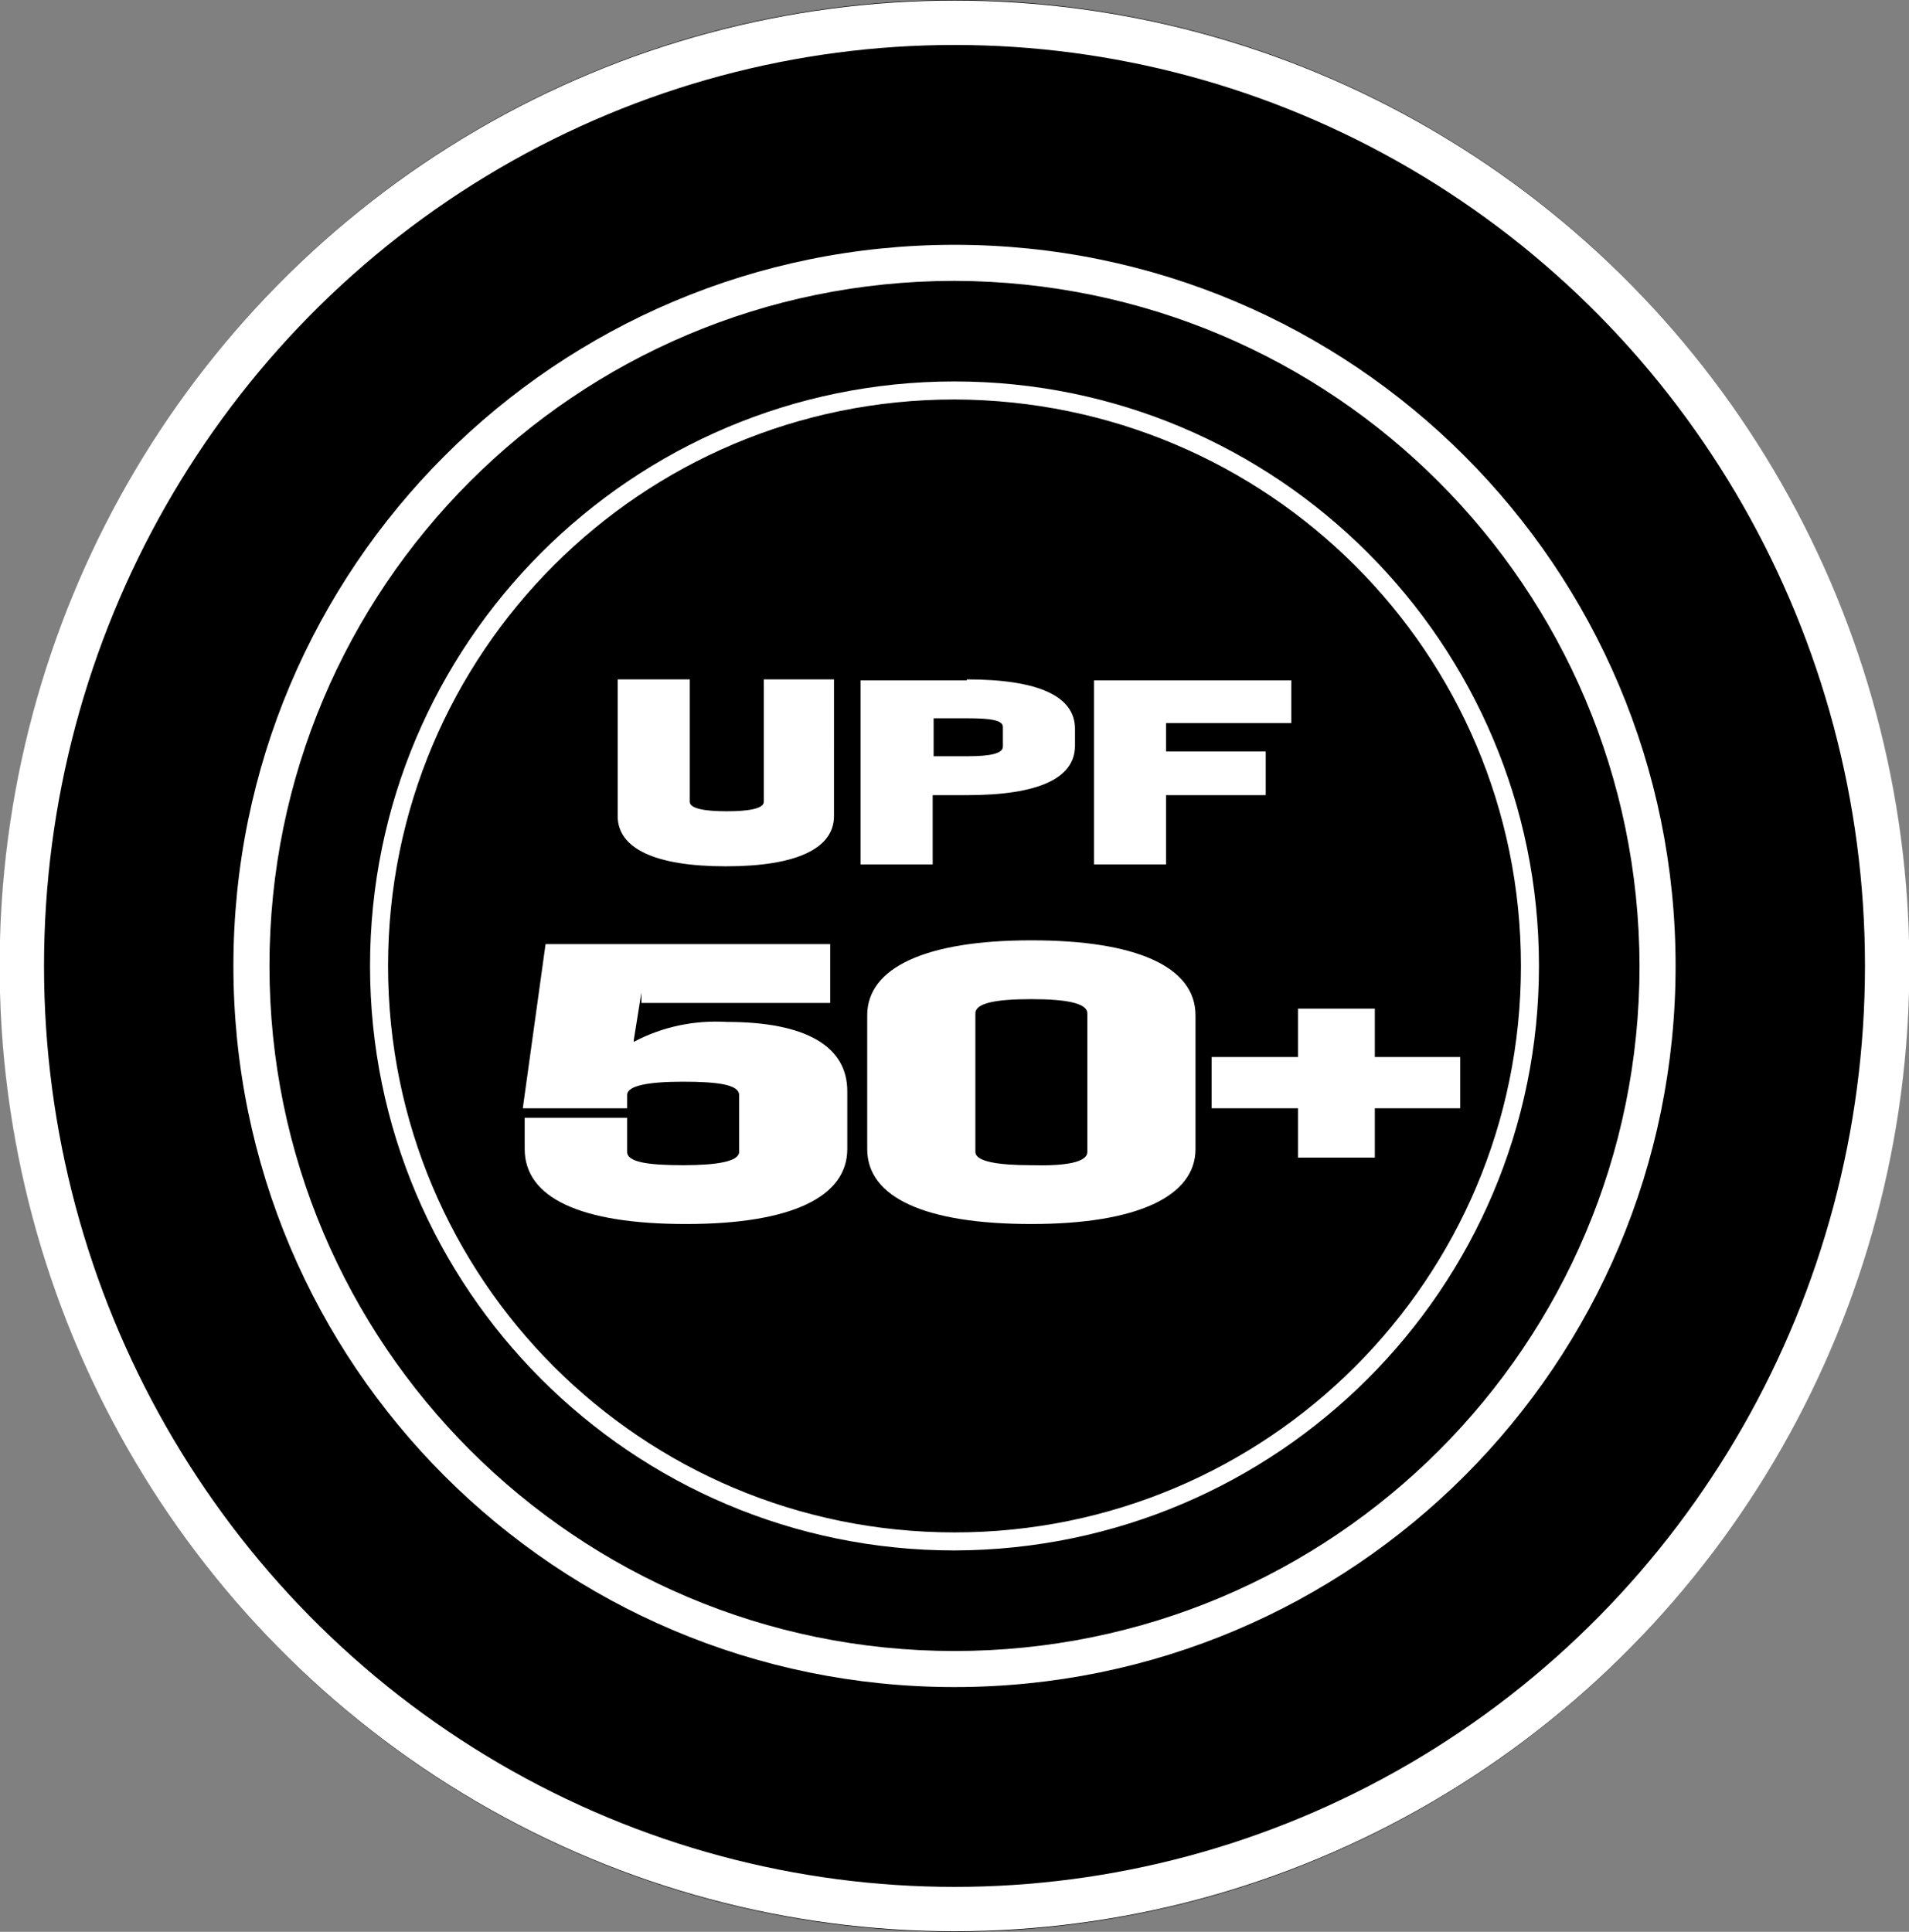
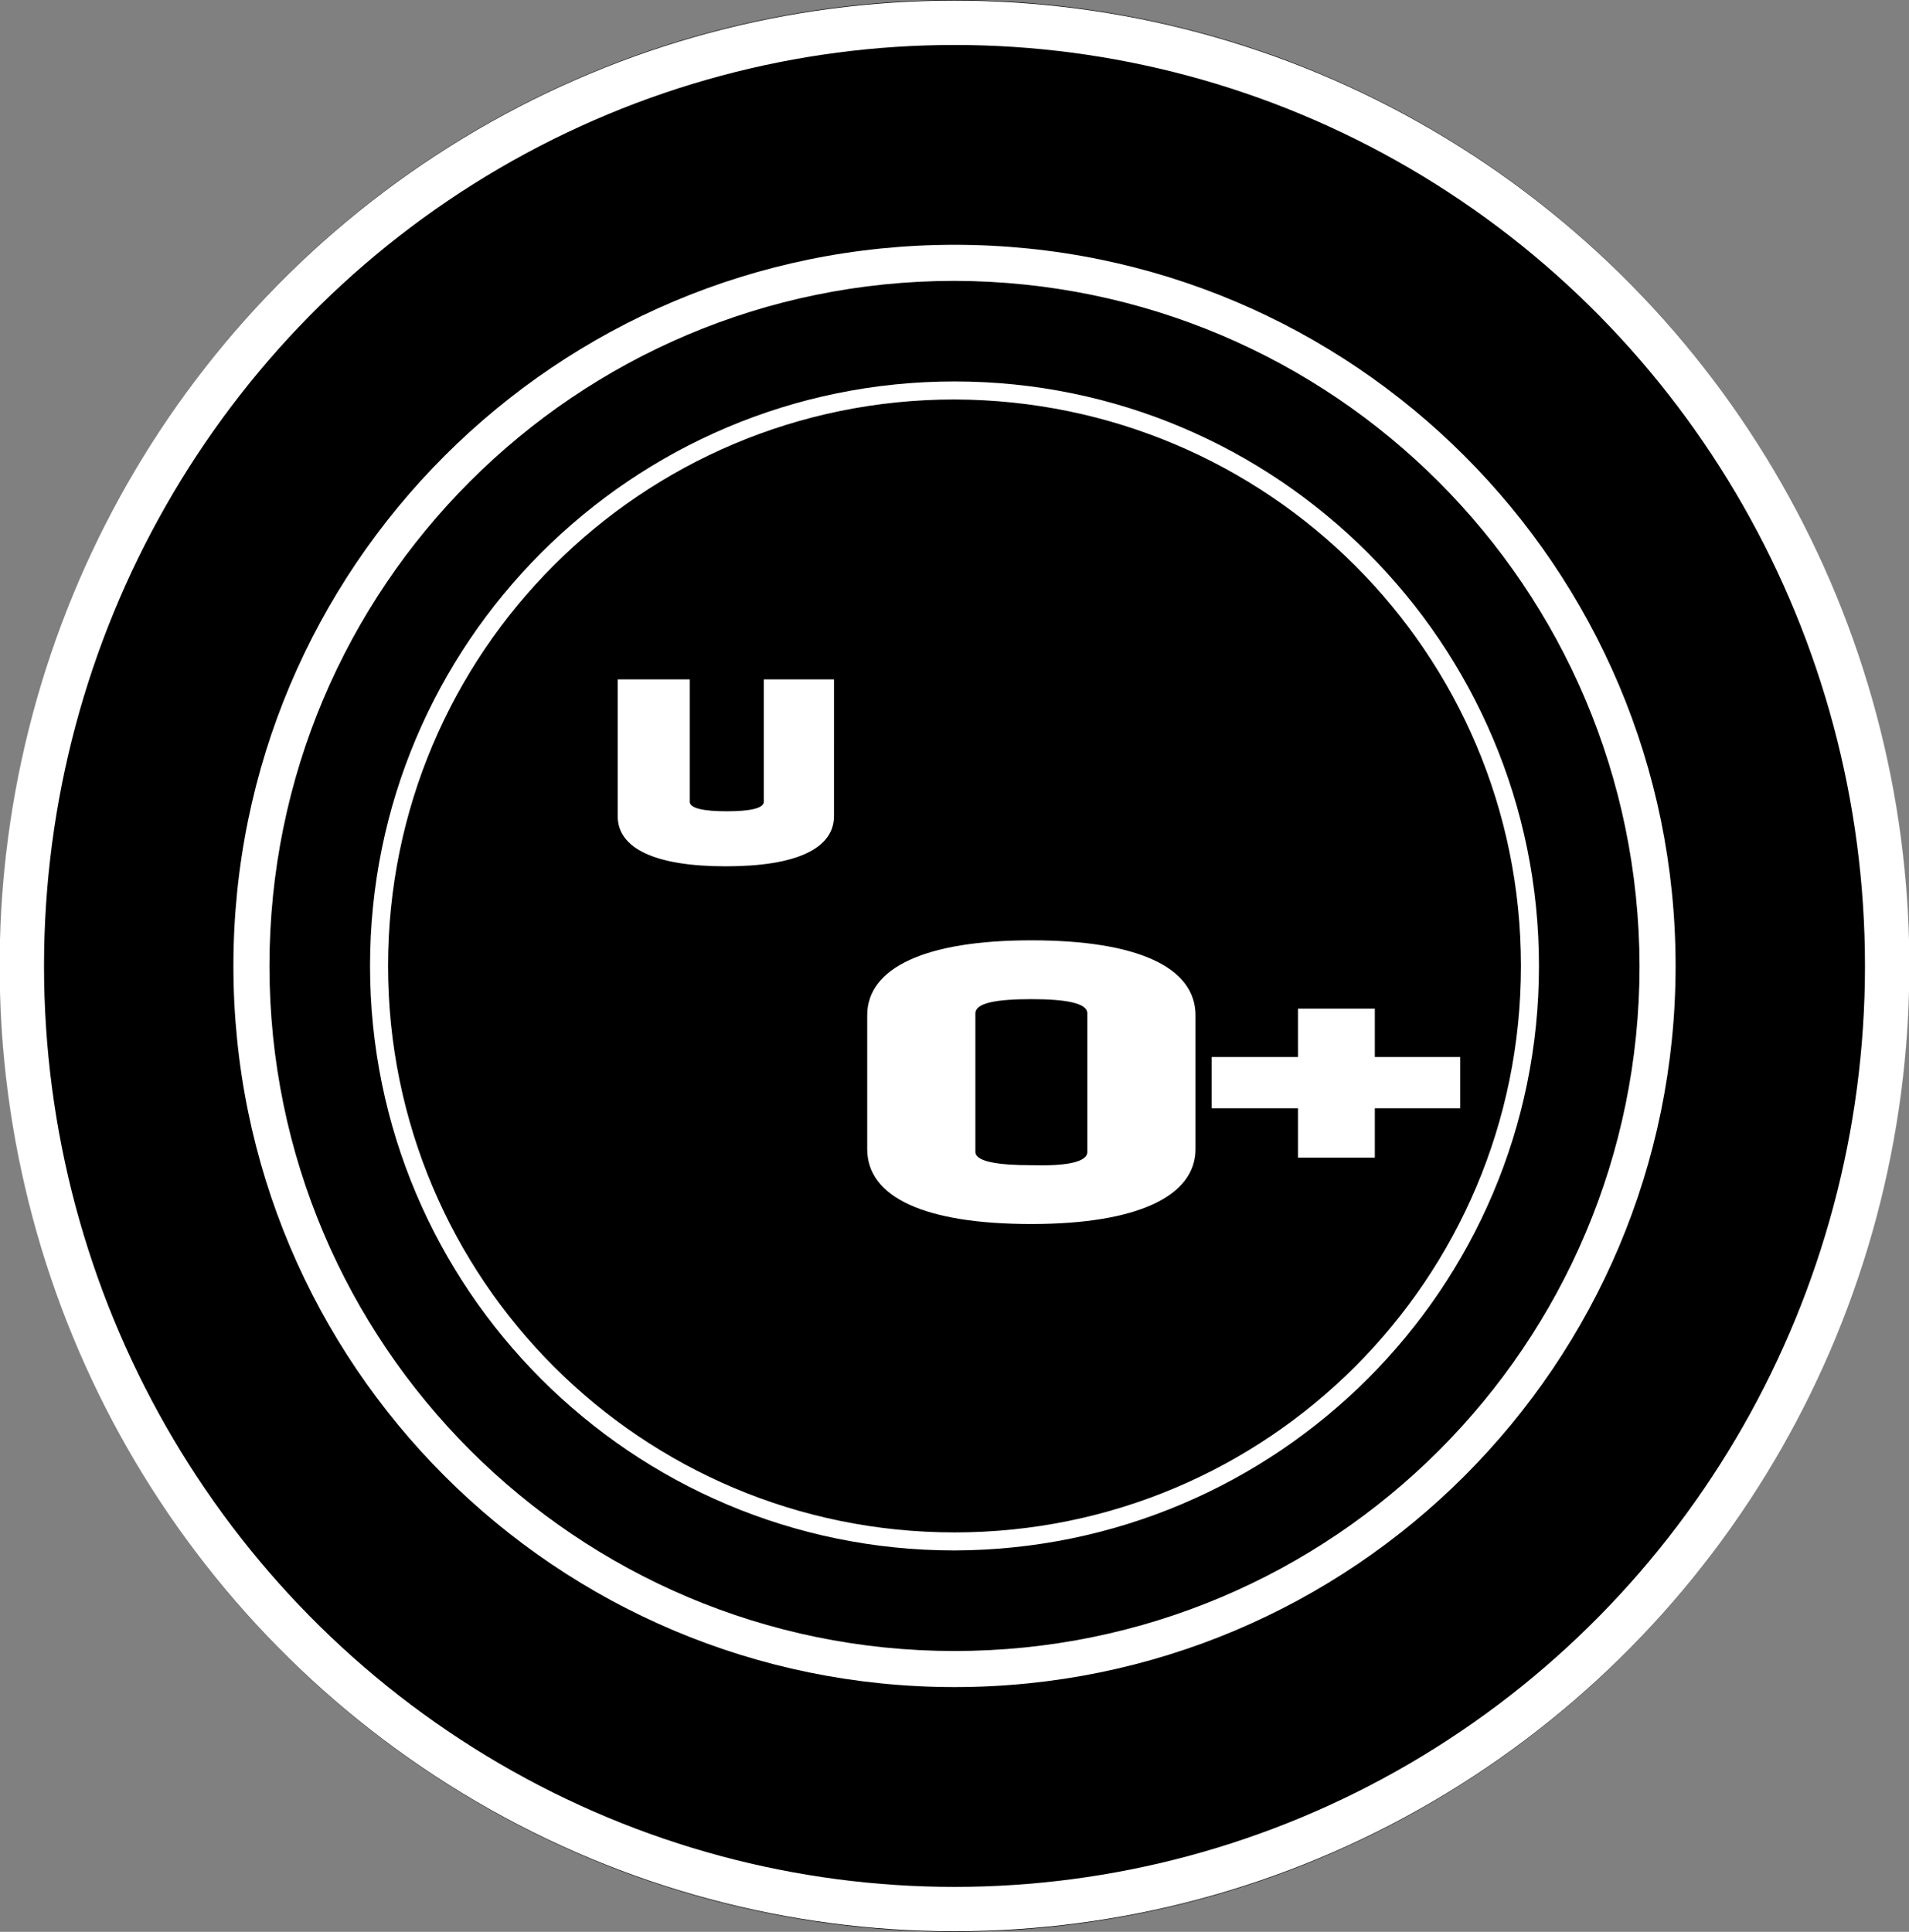
<svg xmlns="http://www.w3.org/2000/svg" version="1.1" id="Layer_1" x="0px" y="0px" width="201.2px" height="203.6px" viewBox="0 0 201.2 203.6" style="enable-background:new 0 0 201.2 203.6;" xml:space="preserve">
  <rect x="0" y="0" width="201.2" height="203.6" fill="#808080" stroke="none" />
  <g>
    <g id="Ellipse_18" transform="translate(172 171)">
      <ellipse cx="-71.4" cy="-69.2" rx="100.6" ry="101.8" />
      <ellipse style="fill:none;stroke:#FFFFFF;stroke-width:4.68;" cx="-71.4" cy="-69.2" rx="98.3" ry="99.4" />
    </g>
    <g id="Group_285" transform="translate(182.5 182.001)">
      <g>
        <g id="Group_284" transform="translate(0 0)">
          <path id="Path_273" style="fill:#FFFFFF;" d="M-117.4-96v-14.4h7.6v12.9c0,0.7,1.5,1,3.9,1c2.4,0,3.9-0.3,3.9-1v-12.9h7.4V-96      c0,3.4-3.9,5.3-11.4,5.3S-117.4-92.6-117.4-96" />
-           <path id="Path_274" style="fill:#FFFFFF;" d="M-80.6-110.4c7.6,0,11.4,1.8,11.4,5.2v1.8c0,3.4-3.8,5.2-11.4,5.2h-3.6v7.3h-7.6v-19.4      H-80.6z M-76.8-103.3v-2.1c0-0.7-1.3-0.9-3.7-0.9h-3.6v4h3.6C-78.1-102.3-76.8-102.6-76.8-103.3" />
-           <path id="Path_275" style="fill:#FFFFFF;" d="M-46.4-110.4v4.6h-13.2v3h10.5v4.6h-10.5v7.3h-7.6v-19.4H-46.4z" />
-           <path id="Path_276" style="fill:#FFFFFF;" d="M-127.2-60.9v-3.3h10.8v3.6c0,1.1,2.3,1.4,5.9,1.4c3.6,0,5.9-0.4,5.9-1.4v-6      c0-1.1-2.3-1.4-5.9-1.4c-3.6,0-5.9,0.4-5.9,1.4v1.4h-11l2.4-17.3H-95v6.2h-19.9v-1.1l-0.8,5v0.2c3-1.6,6.4-2.3,9.8-2.1      c8.4,0,12.7,2.6,12.7,7.3v6.1c0,5-5.8,7.9-17,7.9S-127.2-55.8-127.2-60.9" />
          <path id="Path_277" style="fill:#FFFFFF;" d="M-91.1-60.9v-14.1c0-5,6.1-7.9,17.3-7.9c11.1,0,17.3,2.8,17.3,7.9v14.1      c0,5-6.2,7.9-17.3,7.9C-85-53-91.1-55.8-91.1-60.9 M-67.9-60.6v-14.6c0-1.1-2.3-1.5-5.9-1.5c-3.7,0-5.9,0.4-5.9,1.5v14.6      c0,1,2.3,1.4,5.9,1.4C-70.2-59.1-67.9-59.5-67.9-60.6" />
          <path id="Path_278" style="fill:#FFFFFF;" d="M-54.8-65.2v-5.4h9.1v-5.1h8.1v5.1h9v5.4h-9v5.2h-8.1v-5.2H-54.8z" />
          <path id="Path_279" style="fill:#FFFFFF;" d="M-81.9-4.2c-42,0-76-34-76-76s34-76,76-76s76,34,76,76C-5.9-38.2-39.9-4.2-81.9-4.2       M-81.9-152.4c-39.9,0-72.2,32.3-72.2,72.2S-121.7-8-81.9-8C-42-8-9.7-40.3-9.7-80.2c0,0,0,0,0,0      C-9.8-120.1-42-152.3-81.9-152.4" />
          <path id="Path_280" style="fill:#FFFFFF;" d="M-81.9-18.6c-34,0-61.6-27.6-61.6-61.6c0-34,27.6-61.6,61.6-61.6c34,0,61.6,27.6,61.6,61.6      c0,0,0,0,0,0C-20.3-46.2-47.9-18.7-81.9-18.6 M-81.9-139.9c-33,0-59.7,26.7-59.7,59.7s26.7,59.7,59.7,59.7s59.7-26.7,59.7-59.7      C-22.2-113.2-48.9-139.8-81.9-139.9" />
        </g>
      </g>
    </g>
  </g>
</svg>